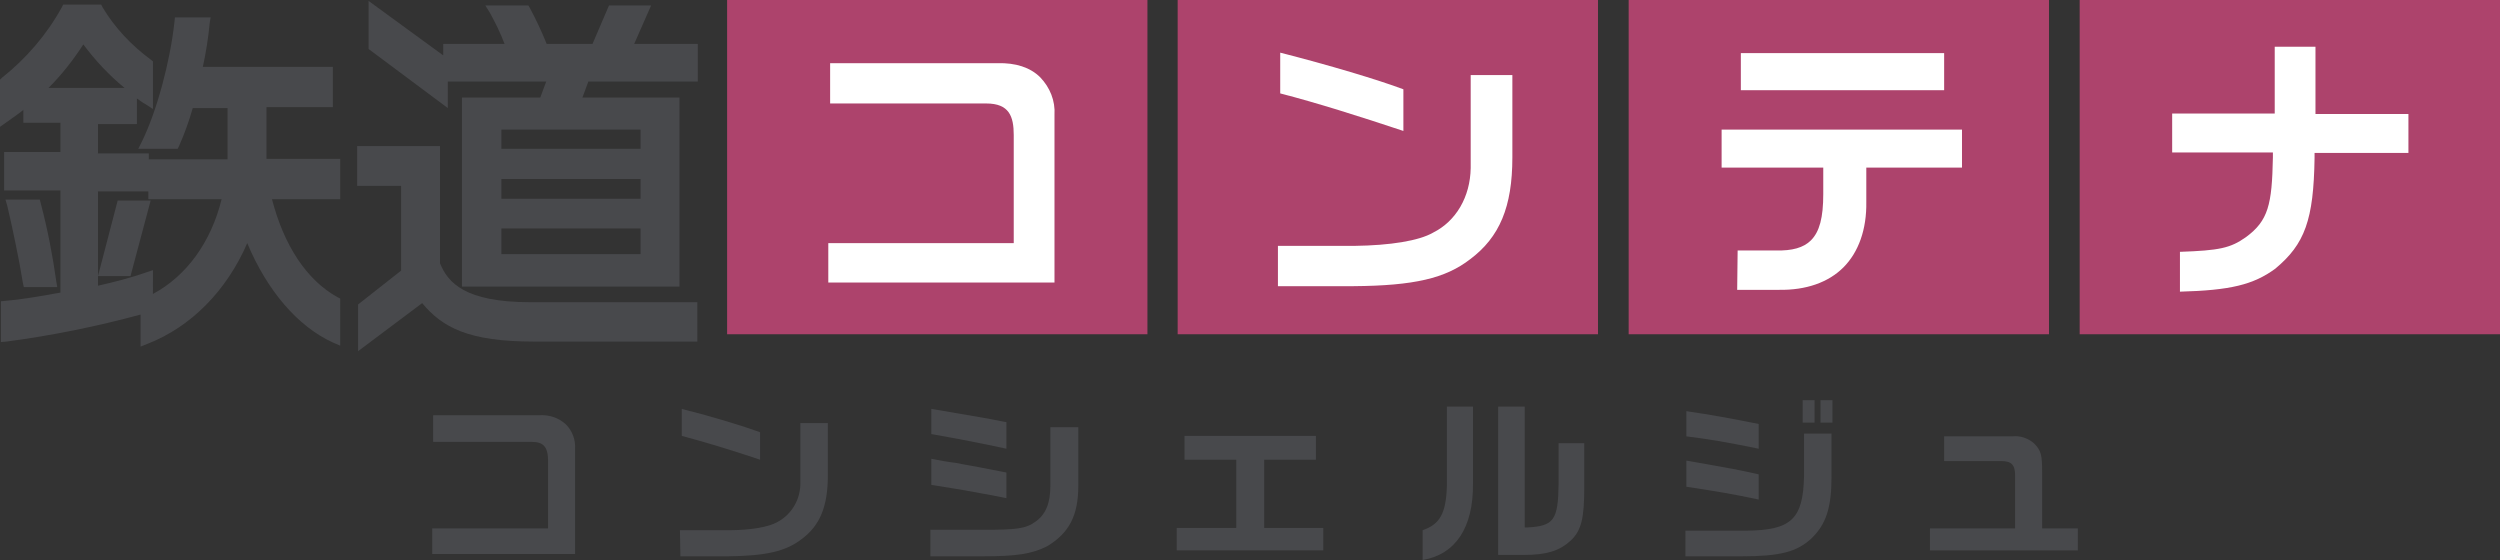
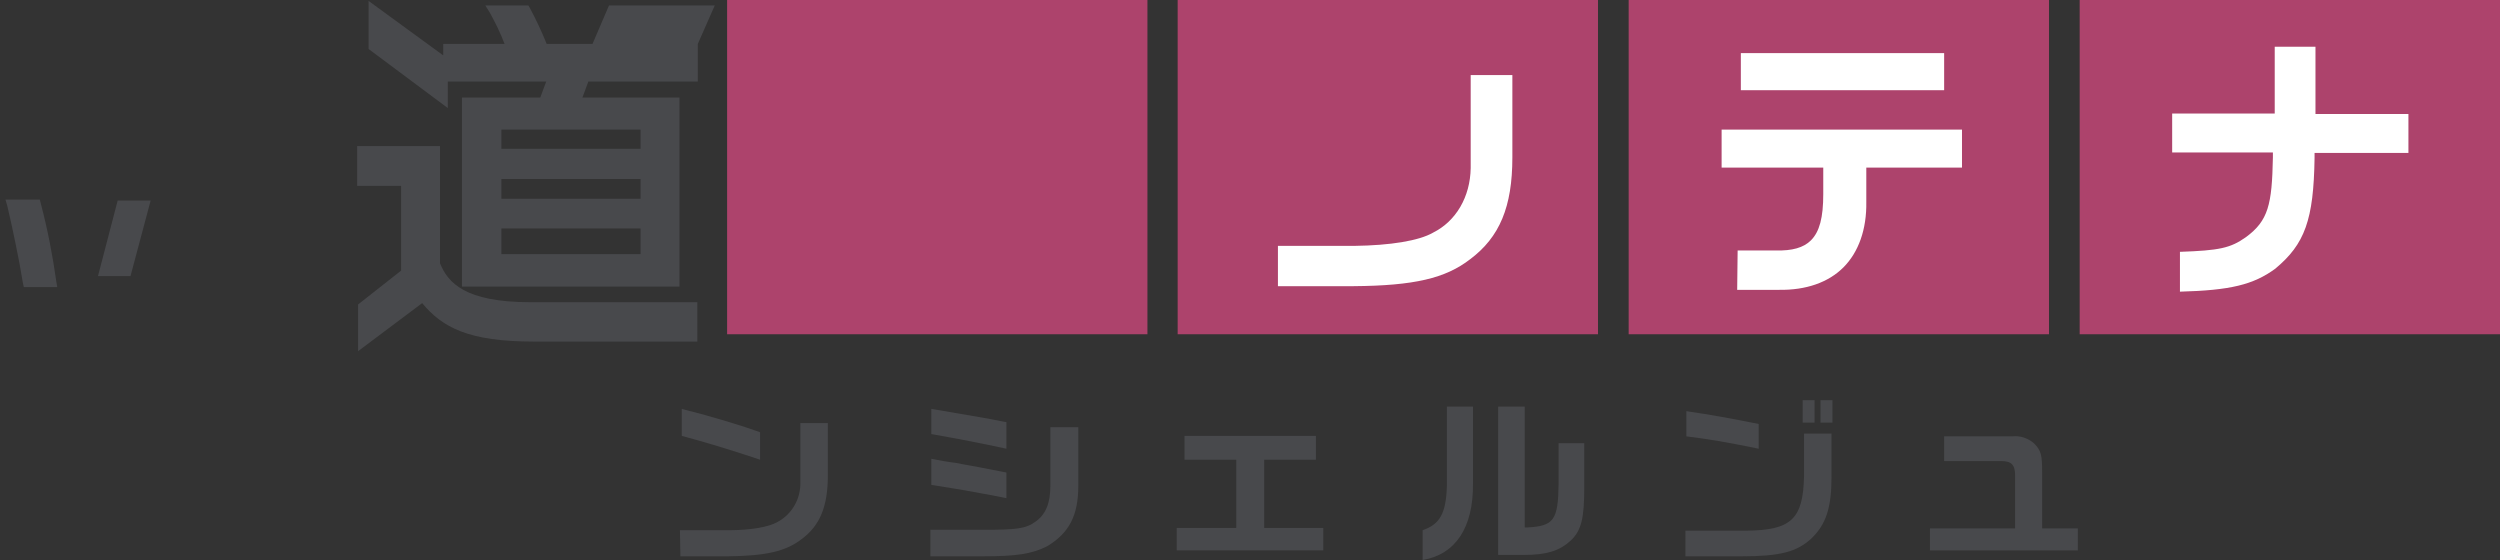
<svg xmlns="http://www.w3.org/2000/svg" version="1.1" id="レイヤー_1" x="0px" y="0px" viewBox="0 0 546 122.3" style="enable-background:new 0 0 546 122.3;" xml:space="preserve">
  <rect x="0" y="0" width="546" height="122.3" fill="#333333" stroke="none" />
  <style type="text/css">
	.st0{fill:#AD436C;}
	.st1{fill:#48494C;}
	.st2{fill:#FFFFFF;}
</style>
  <g id="レイヤー_2_1_">
    <g id="地">
      <rect x="158.8" y="0" class="st0" width="91.8" height="73" />
      <rect x="257.2" y="0" class="st0" width="91.8" height="73" />
      <rect x="355.7" y="0" class="st0" width="91.8" height="73" />
      <rect x="454.2" y="0" class="st0" width="91.8" height="73" />
      <path class="st1" d="M5.2,62.7h7.3l-0.2-1.2c-0.8-5.7-1.9-11.4-3.4-17.1l-0.2-0.8H1.2L1.6,45C2.7,49.6,4.3,57.3,5,61.8L5.2,62.7z" />
-       <path class="st1" d="M58.2,34.2c0-0.5,0-1,0-1.5v-9.3h14.5v-8.8H58.2h-8.5h-5.4c0.7-3.2,1.2-6.4,1.5-9.6L46,3.8h-7.8l-0.1,1    c-0.9,8.4-3.8,19.4-7.1,26.1l-0.8,1.6h8.6l0.3-0.6c1.2-2.7,2.2-5.5,3-8.3h7.6v9.3c0,0.6,0,1.3,0,1.9H32.5v-1.3H21.4v-6.4h8.5v-5.6    c0.6,0.4,1.2,0.9,1.8,1.2l1.7,1.1V13.4L32.9,13c-4.2-3.1-7.8-6.9-10.5-11.4l-0.3-0.6h-8.3l-0.3,0.6C10.2,7.6,5.7,12.8,0.4,17    L0,17.4v10.3l1.7-1.2c1.1-0.8,2.3-1.6,3.4-2.5v2.8h8.1v6.4H0.9v8.4h12.3v22.3c-4.9,0.9-9.2,1.6-12,1.8l-1,0.1v8.9l1.2-0.1    c9.9-1.3,19.7-3.3,29.3-5.9v7l1.5-0.6c9.5-3.7,17.3-11.6,21.8-22c4.3,10.3,11,18.2,18.7,21.7l1.6,0.7V65.2l-0.6-0.3    c-6.7-3.7-11.7-11.3-14.3-21.4h14.9v-8.8H58.2L58.2,34.2z M10.6,19.2c2.9-2.9,5.4-6.1,7.6-9.5c2.6,3.5,5.6,6.7,9,9.5H10.6z     M48.4,43.5c-2.3,9.4-7.7,16.8-15,20.7V59l-1.5,0.5c-3.4,1.2-7,2.1-10.5,2.9V41.8h11v1.7H48.4z" />
      <polygon class="st1" points="21.4,60.3 28.5,60.3 32.9,43.8 25.7,43.8   " />
      <path class="st1" d="M115.8,66c-14.3,0-18-4.3-19.7-8.5V31.9H78v8.7h9.6v18.5l-9.4,7.4v10.2l14-10.5c4.4,5.3,10.1,8.4,24.4,8.4    h35.7V66H115.8z" />
-       <path class="st1" d="M97.8,17.8h21.5l-1.3,3.5h-17.1v41.3h47.5V21.3h-21.2l1.3-3.5h23.9V9.6h-13.9l3.7-8.4H133l-3.6,8.4h-10    c-1.1-2.7-2.3-5.3-3.7-7.9l-0.3-0.5H106l1,1.6c1.2,2.2,2.3,4.4,3.2,6.8H96.8v2.5L80.5,0.2v10.5l17.3,12.9V17.8z M109.5,32.5v-4.2    h30.4v4.2H109.5z M109.5,43.4v-4.3h30.4v4.3L109.5,43.4z M109.5,55.5v-5.6h30.4v5.6H109.5z" />
+       <path class="st1" d="M97.8,17.8h21.5l-1.3,3.5h-17.1v41.3h47.5V21.3h-21.2l1.3-3.5h23.9V9.6l3.7-8.4H133l-3.6,8.4h-10    c-1.1-2.7-2.3-5.3-3.7-7.9l-0.3-0.5H106l1,1.6c1.2,2.2,2.3,4.4,3.2,6.8H96.8v2.5L80.5,0.2v10.5l17.3,12.9V17.8z M109.5,32.5v-4.2    h30.4v4.2H109.5z M109.5,43.4v-4.3h30.4v4.3L109.5,43.4z M109.5,55.5v-5.6h30.4v5.6H109.5z" />
      <rect x="397.6" y="87.4" class="st1" width="2.6" height="4.9" />
      <rect x="393.7" y="87.4" class="st1" width="2.6" height="4.9" />
-       <path class="st2" d="M180.9,61.7h49.4V25.1c0.2-3.1-1-6-3.1-8.2c-2.2-2.2-5.4-3.2-9.3-3.1h-36.6v8.8h34.1c5,0,6,2.8,6,6.9v23.6    h-40.5V61.7z" />
      <path class="st2" d="M279.1,62.5h16.5c13.2-0.1,20.1-1.7,25.5-5.9c6.4-4.8,9.2-11.4,9.2-22.2v-18h-9.1v20.3    c-0.1,6.3-3.2,11.6-8.2,14.1c-3.1,1.8-9.4,2.8-17.2,2.9h-16.7V62.5z" />
-       <path class="st2" d="M279.6,20.4c7.8,2,17.6,5.1,26.9,8.2v-9.1c-5.6-2.1-16.3-5.3-26.9-8V20.4z" />
      <path class="st2" d="M379.4,63.3h9.1c5.9,0.1,10.8-1.6,14.1-4.9s5.1-8.3,5-14.3v-7.5h20.9v-8.3H376v8.3h22.2v5.8    c0,5.1-0.8,8.2-2.7,10.1c-1.6,1.6-4.1,2.3-7.7,2.2h-8.3L379.4,63.3z" />
      <rect x="380.2" y="11.6" class="st2" width="44.4" height="8.1" />
      <path class="st2" d="M476.1,55v8.7c11-0.3,16-1.5,20.8-5c6.5-5.4,8.4-10.7,8.6-24.2v-1.1H526v-8.5h-20.3V10.2h-8.9v14.6h-22.4v8.5    h22v1.1c-0.2,10.3-1,13.8-5.9,17.4C487.1,54.2,484.7,54.7,476.1,55z" />
-       <path class="st1" d="M94.4,121h31.2V98c0.1-2-0.6-3.9-2-5.3c-1.6-1.5-3.8-2.2-6-2h-23v5.8h21.5c2.6,0,3.6,1.1,3.6,4.2v14.7H94.4    V121z" />
      <path class="st1" d="M148.6,121.5H159c8.3-0.1,12.6-1.1,16-3.7c4.1-3,5.8-7.2,5.8-14V92.4h-6v12.9c0.1,3.6-1.8,7-5,8.7    c-1.9,1.1-5.8,1.8-10.7,1.8h-10.6L148.6,121.5z" />
      <path class="st1" d="M148.9,95.2c4.9,1.3,11.2,3.2,17.1,5.2v-6c-3.5-1.3-10.4-3.4-17.1-5.1V95.2z" />
      <path class="st1" d="M203.2,121.5h11.3c7.5,0,10.8-0.5,14.2-2.2c4.8-2.9,6.8-6.7,6.8-13.2V93.3h-6.1v12.8c0,3.8-1,6.2-3.2,7.8    s-4.2,1.8-11.4,1.8h-11.6V121.5z" />
      <path class="st1" d="M203.4,105.9c4,0.6,6,1,7.4,1.2l0.5,0.1c1.8,0.3,3.7,0.7,5.5,1l3,0.6v-5.6l-3.1-0.6c-3.9-0.8-6.6-1.2-7.9-1.5    L208,101c-1.5-0.2-2-0.3-4.6-0.8L203.4,105.9z" />
      <path class="st1" d="M203.4,94.8c6.2,1.1,10.4,1.9,16.4,3.2v-5.8l-1.1-0.2c-1.8-0.4-2.7-0.5-4.2-0.8l-11.1-1.9V94.8z" />
      <polygon class="st1" points="257,120.2 289,120.2 289,115.3 276.1,115.3 276.1,100.4 287.4,100.4 287.4,95.2 258.7,95.2     258.7,100.4 270,100.4 270,115.3 257,115.3   " />
      <path class="st1" d="M310.7,115.8v6.5c7.2-1.2,11.1-7.1,11-16.7V88.8h-5.7v17.4C315.8,112.1,314.5,114.5,310.7,115.8z" />
      <path class="st1" d="M327.2,121.2h5.5c5.1,0,7.9-0.9,10.3-3.1s3-5,3-11.6v-9.7h-5.6v8.8c-0.1,8-1,9.3-6.9,9.6H333V88.8h-5.8    L327.2,121.2z" />
      <path class="st1" d="M368.1,121.5h12.3c8.4,0,12-1,15.1-3.8c3.3-3.1,4.5-6.8,4.5-13.5v-9.5h-6v9.3c-0.2,9.4-2.8,11.8-12.6,11.9    h-13.3V121.5z" />
-       <path class="st1" d="M368.3,106.3c7.7,1.2,9.6,1.5,15.8,2.8v-5.5c-4.9-1.1-5.6-1.2-13.5-2.6l-2.3-0.4V106.3z" />
      <path class="st1" d="M368.3,95.3c4.8,0.6,8.5,1.2,15.8,2.7v-5.4c-6-1.2-10.3-2-15.8-2.8V95.3z" />
      <path class="st1" d="M421.5,120.2h32.3v-4.8H446v-12.3c0-3.7-0.2-4.7-1.8-6.3c-1.3-1.1-3-1.7-4.7-1.5h-14.9v5.4h12.5    c2.2,0,3,0.8,3,3.2v11.5h-18.6L421.5,120.2z" />
    </g>
  </g>
</svg>